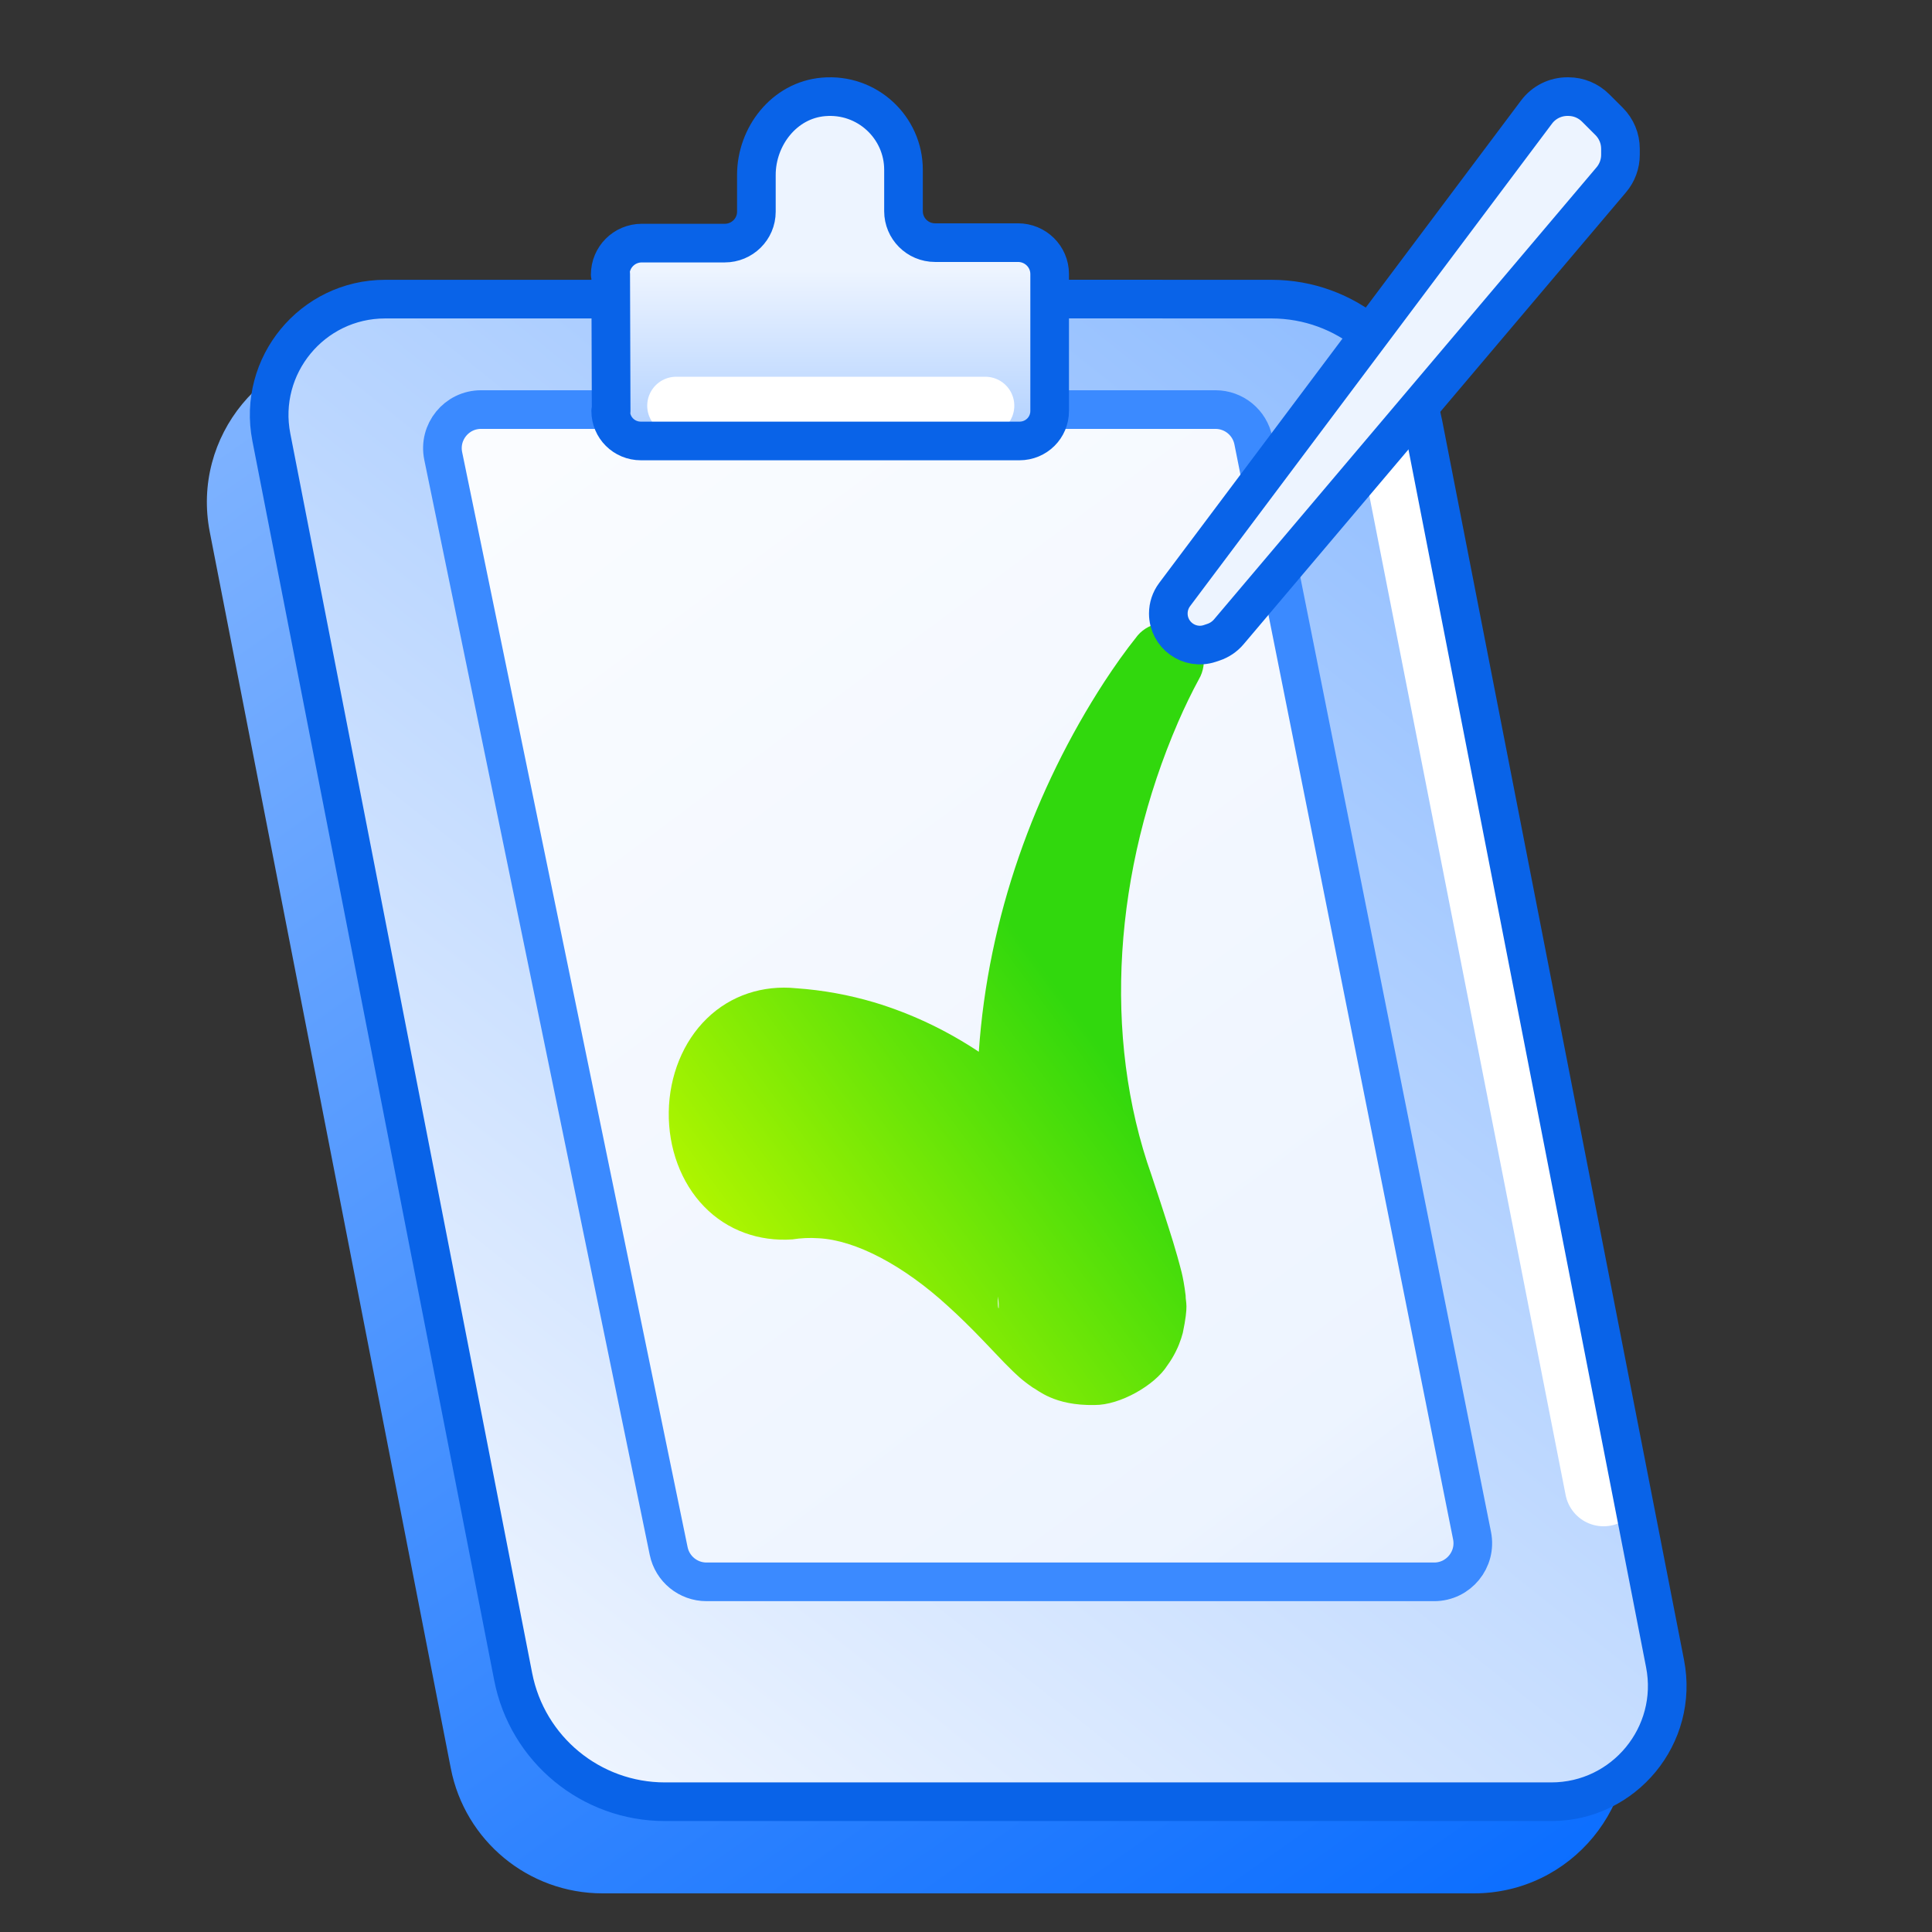
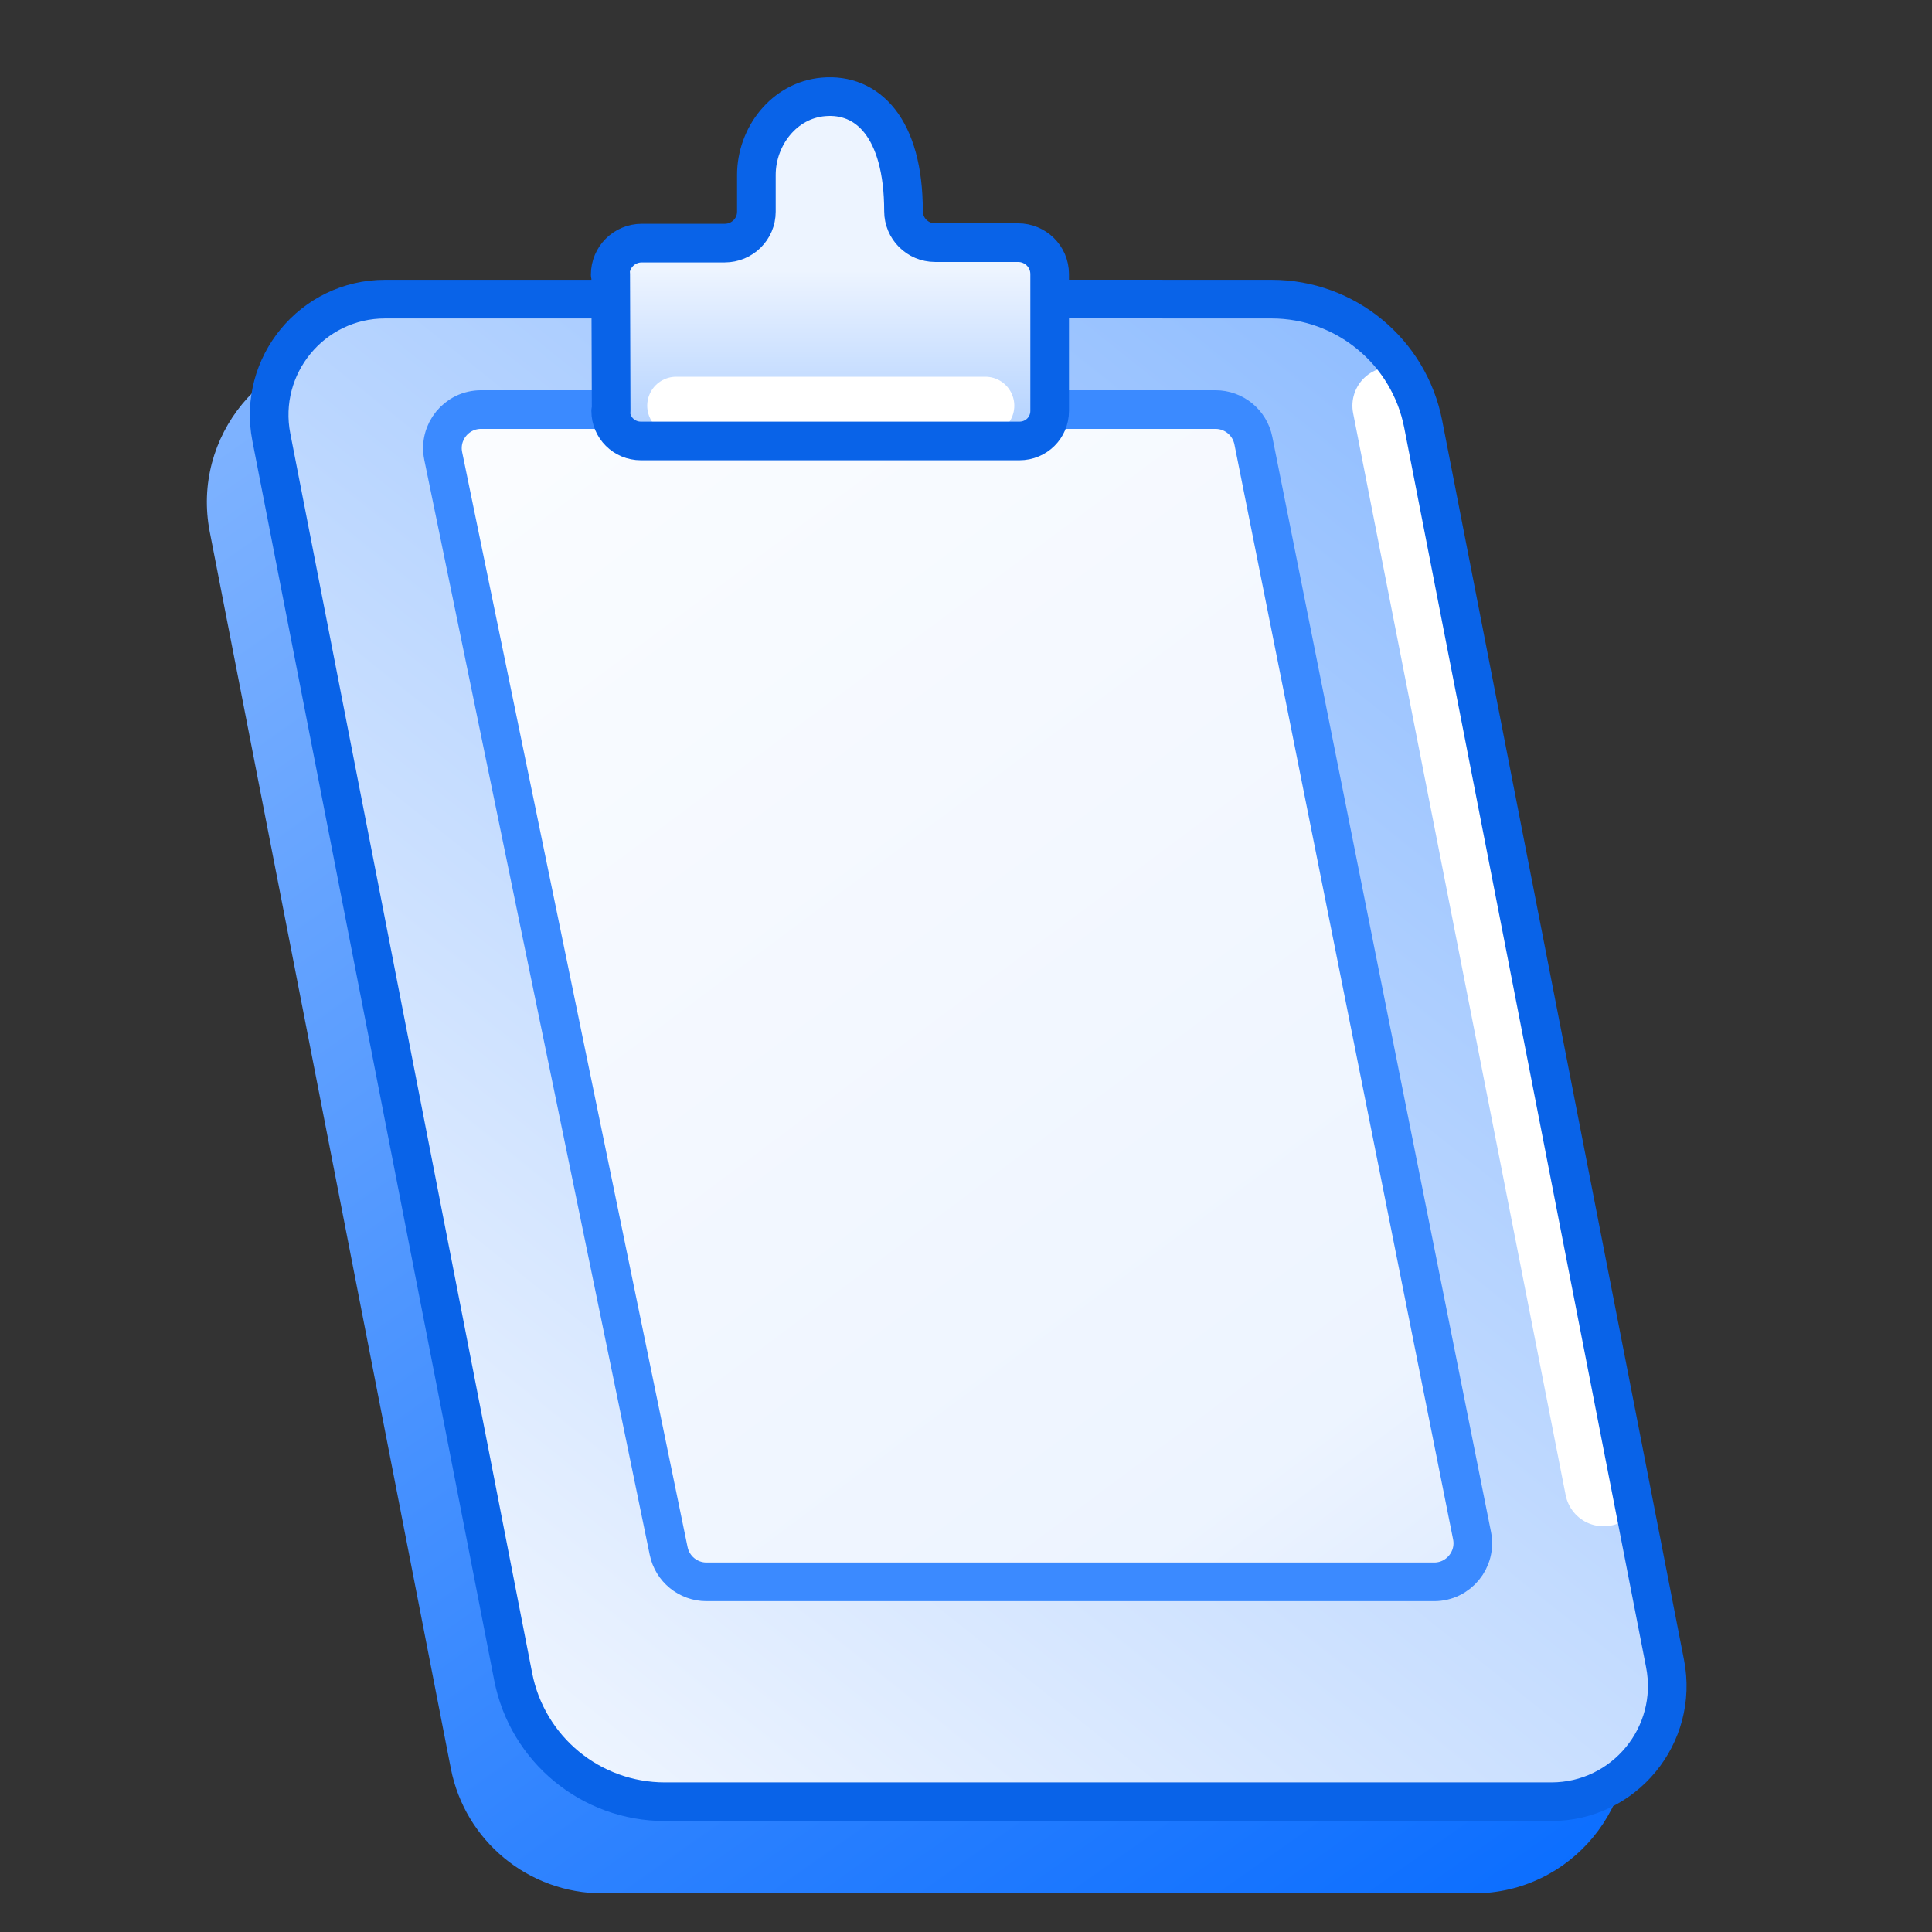
<svg xmlns="http://www.w3.org/2000/svg" width="100" height="100" viewBox="0 0 100 100" fill="none">
  <rect x="0" y="0" width="100" height="100" fill="#333333" stroke="none" />
  <path d="M31.186 98H76.29C81.322 98 85.105 93.409 84.142 88.469L71.666 24.473C70.934 20.716 67.643 18.004 63.816 18.003L49.784 18L18.709 18.004C13.677 18.004 9.895 22.595 10.858 27.534L16.797 58.002L23.334 91.531C24.066 95.288 27.358 98 31.186 98Z" fill="url(#paint0_linear_9721_2856)" />
  <path d="M34.415 93.257H80.294C84.069 93.257 86.906 89.813 86.183 86.108L73.664 21.951C72.931 18.195 69.641 15.483 65.814 15.483L52.336 15.479L19.933 15.483C16.158 15.484 13.322 18.928 14.045 22.632L20.237 54.371L26.563 86.789C27.296 90.546 30.587 93.257 34.415 93.257Z" fill="url(#paint1_linear_9721_2856)" />
  <path d="M72 21L83 77" stroke="white" stroke-width="4" stroke-linecap="round" />
  <path d="M34.415 93.257H80.294C84.069 93.257 86.906 89.813 86.183 86.108L73.664 21.951C72.931 18.195 69.641 15.483 65.814 15.483L52.336 15.479L19.933 15.483C16.158 15.484 13.322 18.928 14.045 22.632L20.237 54.371L26.563 86.789C27.296 90.546 30.587 93.257 34.415 93.257Z" stroke="#0963E8" stroke-width="2" stroke-linecap="round" stroke-linejoin="round" />
  <path d="M33.1 21.199H62.913C63.866 21.199 64.687 21.872 64.874 22.807L76.193 79.484C76.44 80.722 75.493 81.876 74.231 81.876H36.569C35.62 81.876 34.801 81.209 34.61 80.279L22.941 23.602C22.686 22.361 23.633 21.199 24.9 21.199H33.1Z" fill="url(#paint2_linear_9721_2856)" stroke="#3B8AFF" stroke-width="2" stroke-linecap="round" stroke-linejoin="round" />
  <path d="M31.585 14.159C31.585 13.271 32.304 12.531 33.222 12.531H37.513C38.406 12.531 39.15 11.816 39.15 10.904V9.006C39.15 7.009 40.589 5.136 42.623 4.963C44.88 4.766 46.765 6.541 46.765 8.735V10.88C46.765 11.767 47.484 12.507 48.402 12.507H52.693C53.586 12.507 54.33 13.222 54.33 14.134V21.022C54.33 21.022 54.305 21.096 54.256 21.096L54.33 21.096V21.219C54.33 22.082 53.636 22.773 52.767 22.773H33.172C32.304 22.773 31.61 22.082 31.61 21.219V21.096H31.684C31.684 21.096 31.61 21.072 31.61 21.022V14.134L31.585 14.159Z" fill="url(#paint3_linear_9721_2856)" />
  <path d="M35 21L51 21" stroke="white" stroke-width="3" stroke-linecap="round" />
-   <path d="M31.61 21.271C31.61 22.134 32.304 22.824 33.172 22.824H52.767C53.636 22.824 54.33 22.134 54.33 21.271V14.186C54.33 13.274 53.586 12.559 52.693 12.559H48.402C47.484 12.559 46.765 11.819 46.765 10.931V8.787C46.765 6.593 44.88 4.818 42.623 5.015C40.589 5.188 39.15 7.061 39.15 9.058V10.956C39.15 11.868 38.406 12.583 37.513 12.583H33.222C32.304 12.583 31.585 13.323 31.585 14.21L31.61 14.186L31.633 21.271" stroke="#0963E8" stroke-width="2" stroke-linecap="round" stroke-linejoin="round" />
-   <path d="M62.268 33.748C62.166 33.262 61.902 32.841 61.515 32.564C61.128 32.287 60.644 32.172 60.151 32.232C59.659 32.293 59.198 32.523 58.889 32.886C58.209 33.737 57.693 34.479 57.159 35.291C53.551 40.852 51.137 47.477 50.663 54.439C49.078 53.388 47.285 52.496 45.245 51.881C43.949 51.498 42.601 51.248 41.212 51.152C39.491 50.979 37.829 51.511 36.592 52.714C35.355 53.912 34.643 55.683 34.615 57.553C34.587 59.423 35.244 61.215 36.444 62.45C37.645 63.69 39.29 64.271 41.016 64.151C41.456 64.082 41.894 64.059 42.363 64.091C44.278 64.186 46.759 65.485 49.092 67.628C49.682 68.162 50.258 68.729 50.887 69.385C51.222 69.735 51.507 70.038 51.98 70.53C52.087 70.638 52.235 70.79 52.419 70.968C52.59 71.121 52.826 71.386 53.449 71.815C53.701 71.927 54.549 72.767 56.659 72.723C57.975 72.732 59.775 71.697 60.414 70.686C60.594 70.44 60.734 70.203 60.844 69.985C60.959 69.754 60.972 69.713 61.025 69.586C61.113 69.366 61.175 69.168 61.222 68.99C61.531 67.51 61.365 67.451 61.368 67.055C61.237 65.973 61.082 65.577 60.938 65.024C60.87 64.788 60.791 64.515 60.717 64.272C60.648 64.052 60.575 63.821 60.499 63.577C60.344 63.081 60.211 62.689 60.051 62.186C59.91 61.764 59.762 61.318 59.605 60.836C57.042 53.62 57.669 45.024 60.979 37.375C61.309 36.612 61.708 35.791 62.056 35.155C62.299 34.745 62.369 34.234 62.268 33.748ZM51.693 67.486C51.7 67.627 51.698 67.8 51.667 67.675C51.66 67.635 51.651 67.565 51.648 67.447C51.648 67.412 51.643 67.294 51.661 67.104C51.674 67.243 51.691 67.394 51.693 67.486Z" fill="url(#paint4_linear_9721_2856)" />
-   <path d="M79.531 5.8L60.798 30.776C60.586 31.059 60.472 31.402 60.472 31.756C60.472 32.87 61.563 33.656 62.62 33.304L62.808 33.241C63.117 33.138 63.391 32.953 63.602 32.704L83.402 9.304C83.707 8.943 83.875 8.485 83.875 8.012V7.701C83.875 7.17 83.664 6.662 83.289 6.286L82.588 5.586C82.213 5.211 81.705 5 81.174 5H81.13C80.501 5 79.908 5.296 79.531 5.8Z" fill="#EDF4FF" stroke="#0963E8" stroke-width="2" />
+   <path d="M31.61 21.271C31.61 22.134 32.304 22.824 33.172 22.824H52.767C53.636 22.824 54.33 22.134 54.33 21.271V14.186C54.33 13.274 53.586 12.559 52.693 12.559H48.402C47.484 12.559 46.765 11.819 46.765 10.931C46.765 6.593 44.88 4.818 42.623 5.015C40.589 5.188 39.15 7.061 39.15 9.058V10.956C39.15 11.868 38.406 12.583 37.513 12.583H33.222C32.304 12.583 31.585 13.323 31.585 14.21L31.61 14.186L31.633 21.271" stroke="#0963E8" stroke-width="2" stroke-linecap="round" stroke-linejoin="round" />
  <defs>
    <linearGradient id="paint0_linear_9721_2856" x1="41.455" y1="126.694" x2="-25.831" y2="30.917" gradientUnits="userSpaceOnUse">
      <stop stop-color="#0A6DFF" />
      <stop offset="1" stop-color="#8EBCFF" />
    </linearGradient>
    <linearGradient id="paint1_linear_9721_2856" x1="83" y1="23.5" x2="29.5" y2="90.5" gradientUnits="userSpaceOnUse">
      <stop stop-color="#8EBCFF" />
      <stop offset="1" stop-color="#EDF4FF" />
    </linearGradient>
    <linearGradient id="paint2_linear_9721_2856" x1="127.5" y1="137" x2="22" y2="-4.5" gradientUnits="userSpaceOnUse">
      <stop stop-color="#8EBCFF" />
      <stop offset="0.487" stop-color="#EDF4FF" />
      <stop offset="1" stop-color="white" />
    </linearGradient>
    <linearGradient id="paint3_linear_9721_2856" x1="43" y1="14" x2="43" y2="27.5" gradientUnits="userSpaceOnUse">
      <stop stop-color="#EDF4FF" />
      <stop offset="1" stop-color="#8EBCFF" />
    </linearGradient>
    <linearGradient id="paint4_linear_9721_2856" x1="42.098" y1="70.123" x2="59.403" y2="57.396" gradientUnits="userSpaceOnUse">
      <stop stop-color="#AEF500" />
      <stop offset="1" stop-color="#31D80D" />
    </linearGradient>
  </defs>
</svg>